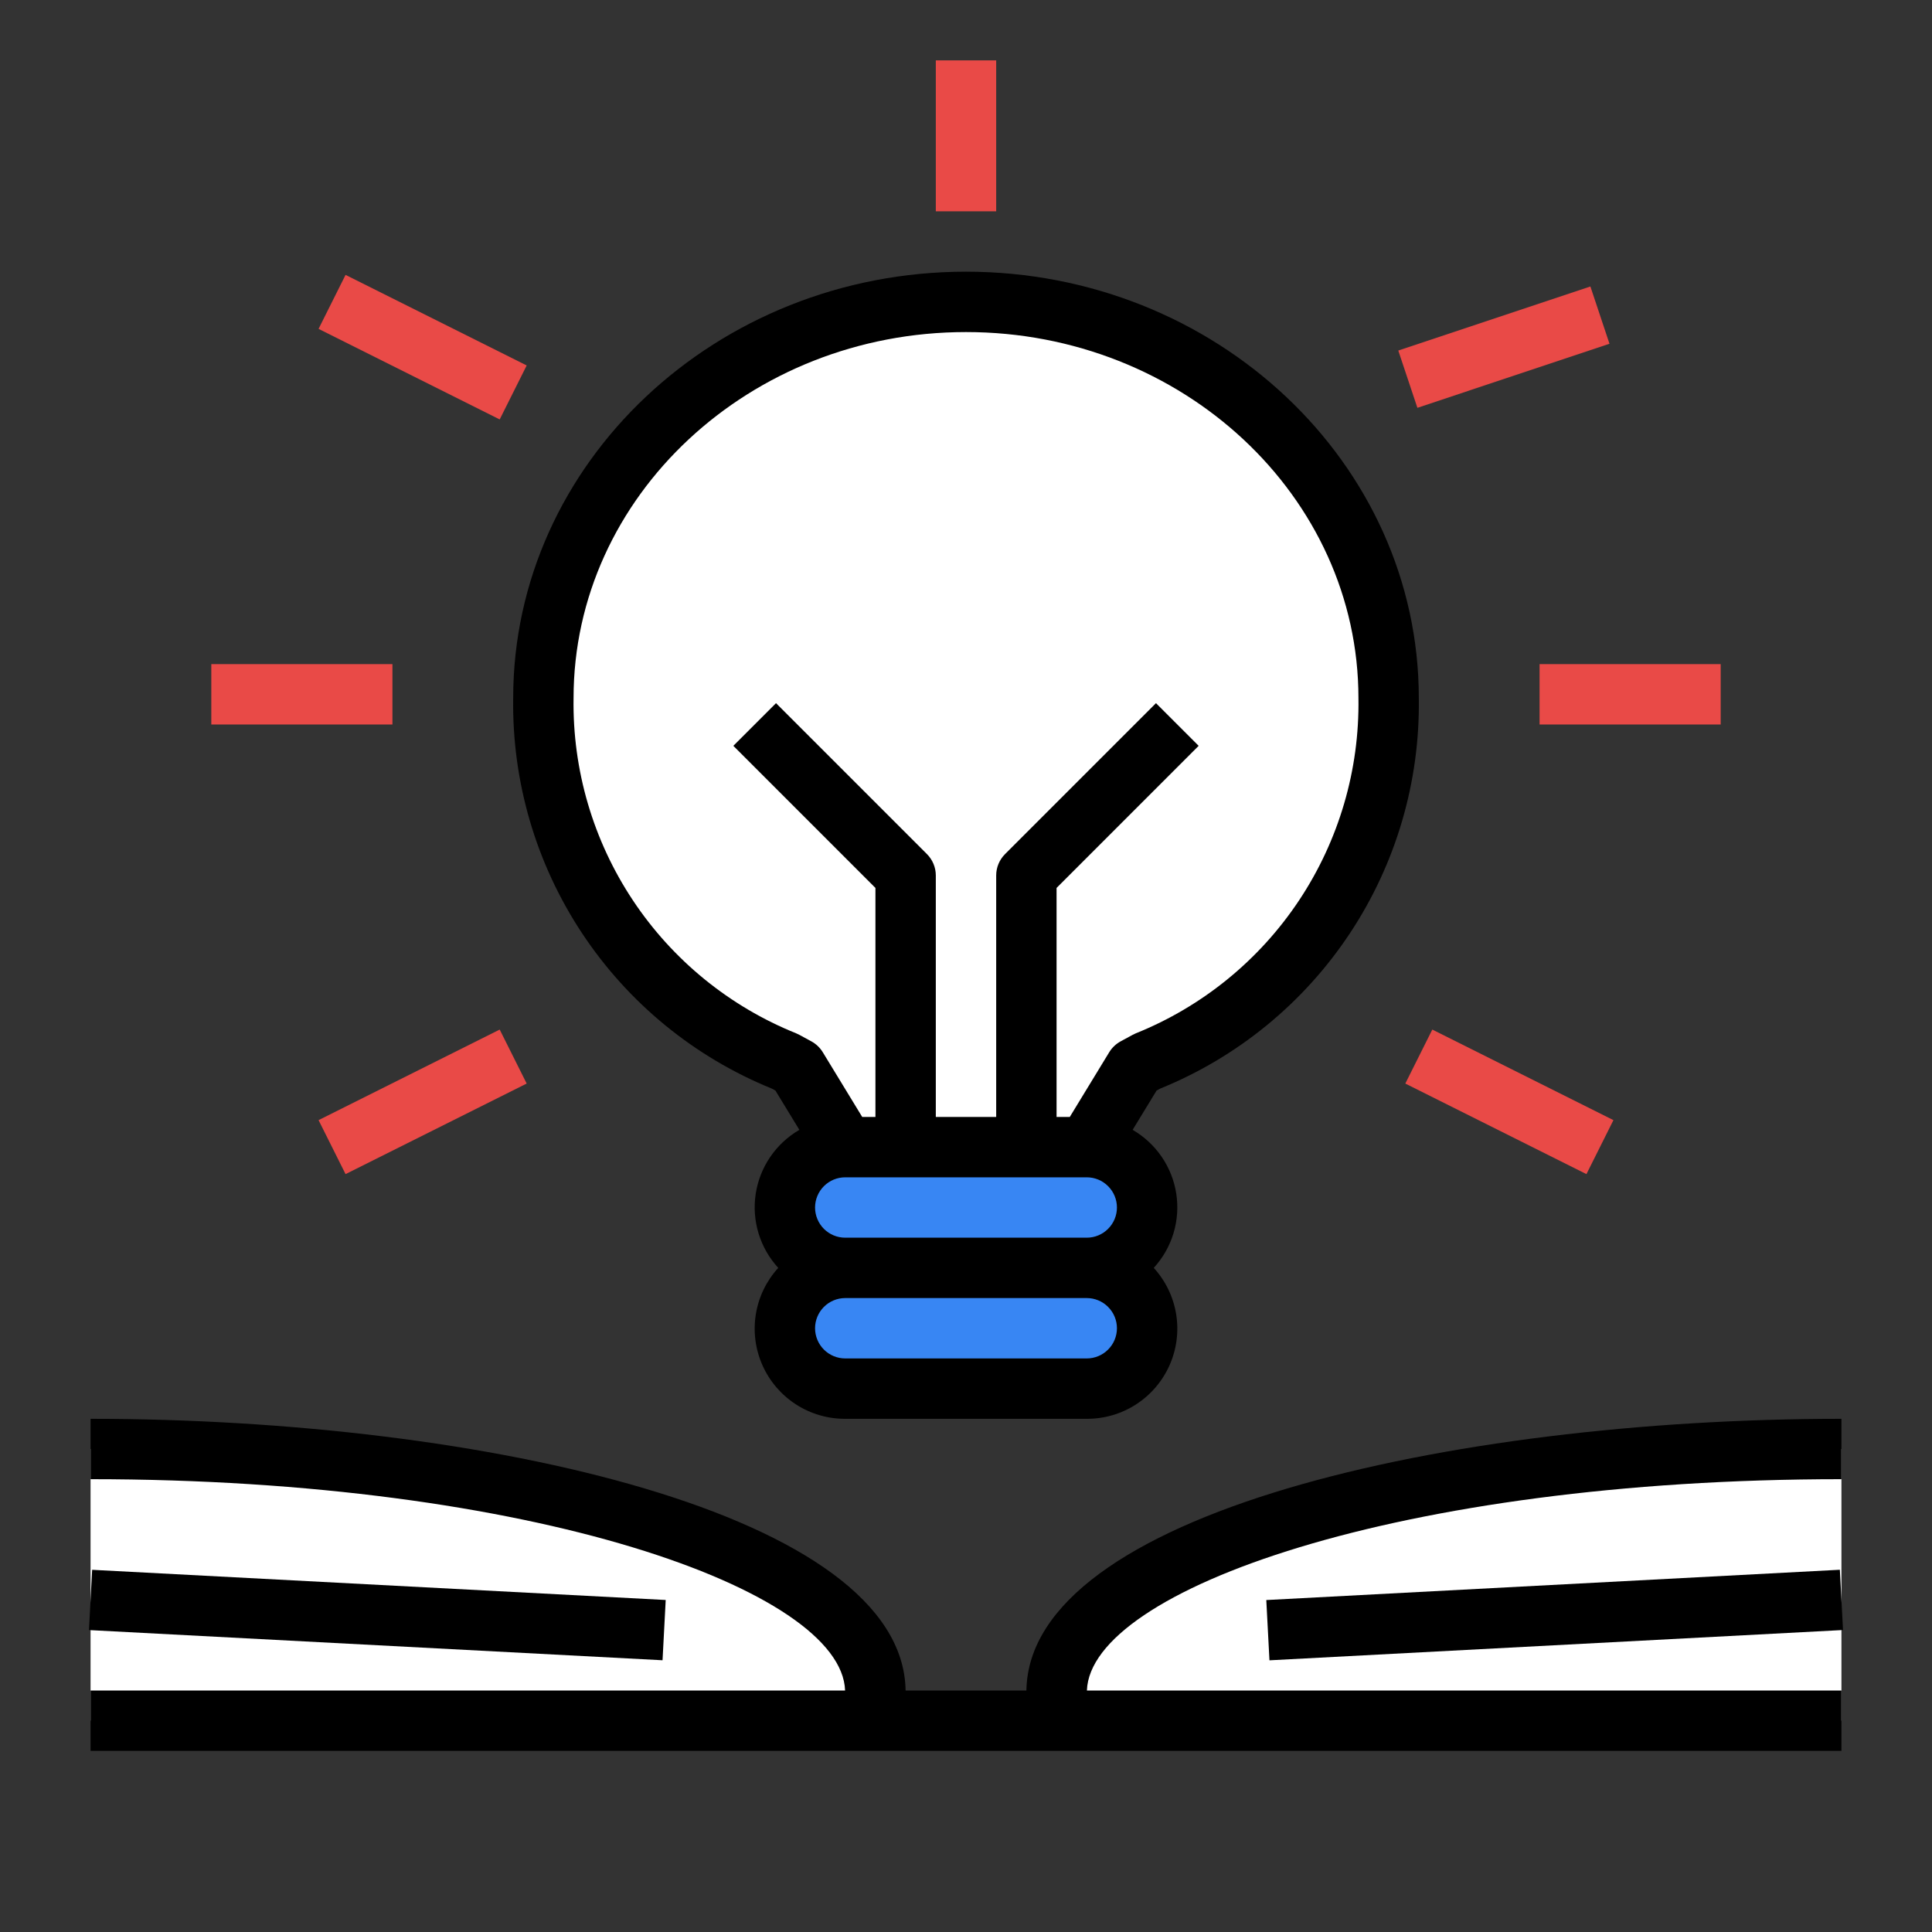
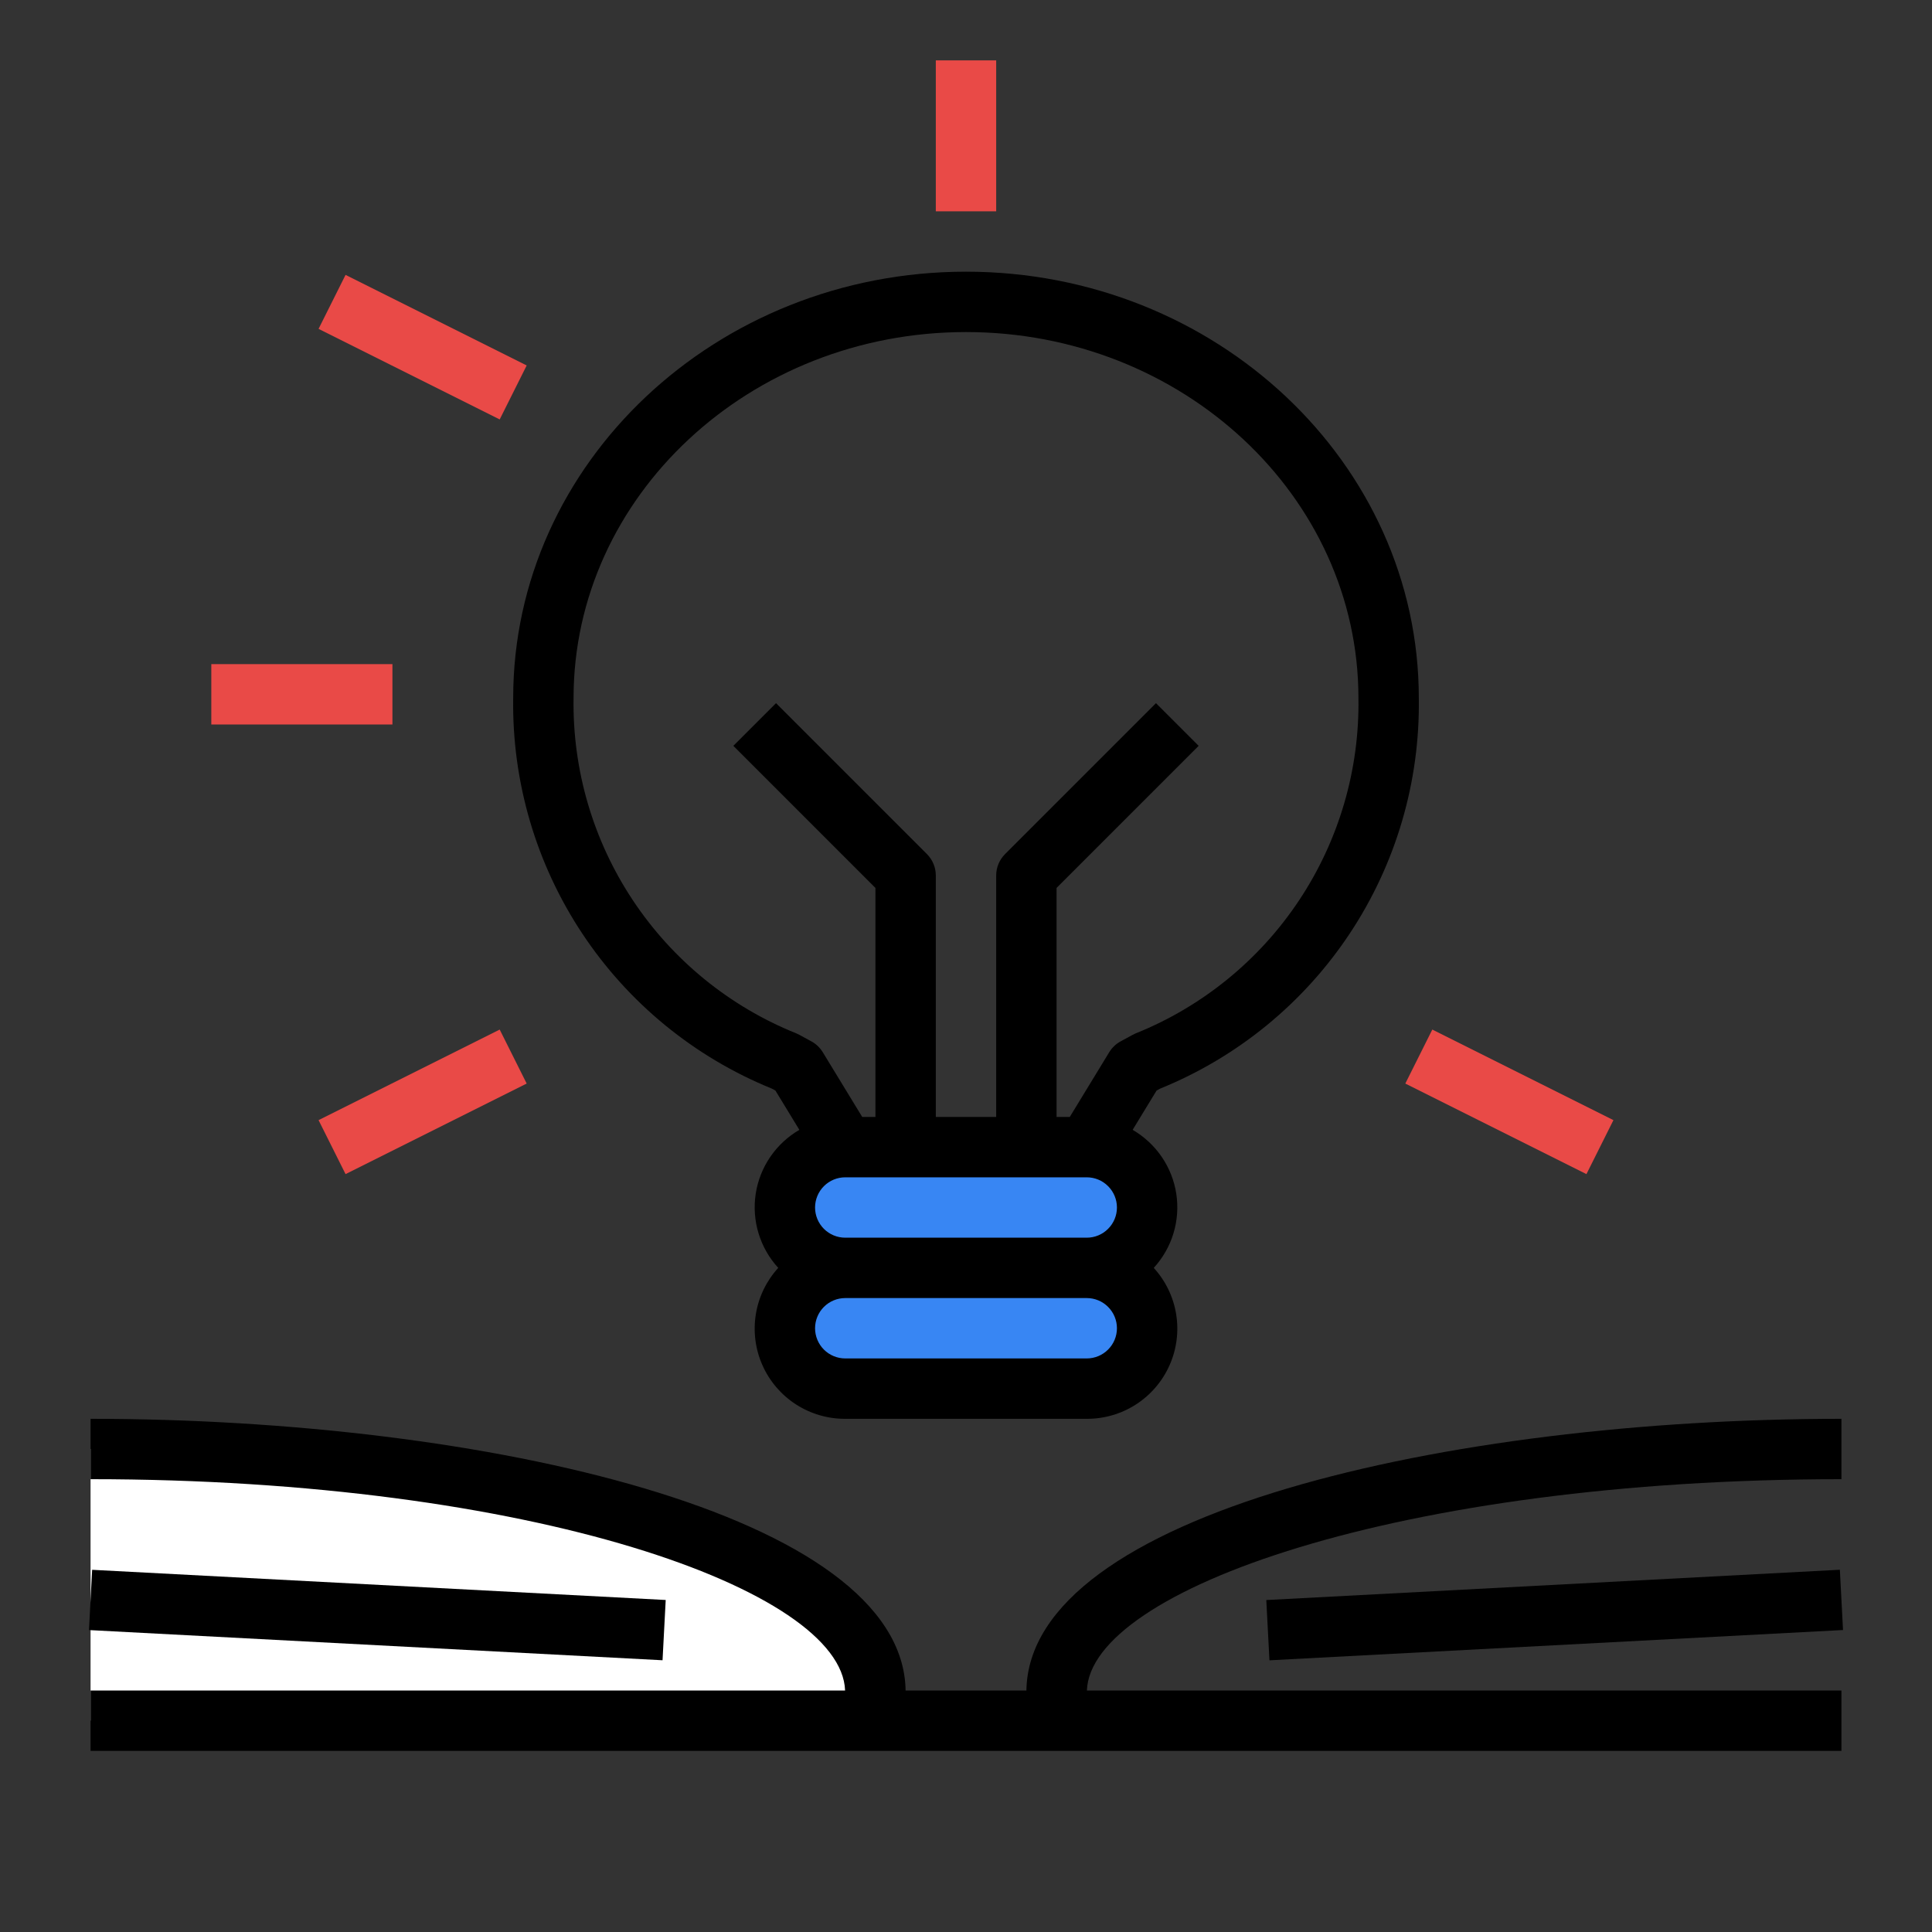
<svg xmlns="http://www.w3.org/2000/svg" width="72" height="72" viewBox="0 0 72 72" fill="none">
  <rect x="0" y="0" width="72" height="72" fill="#333333" stroke="none" />
-   <path d="M39.375 63.064V64.125H68.625V54C52.458 54 39.375 57.995 39.375 63.064Z" fill="white" />
  <path d="M3.375 54V64.125H32.625V63.064C32.625 57.995 19.543 54 3.375 54Z" fill="white" />
-   <path d="M36 11.25C27.302 11.25 20.25 17.861 20.25 26.016C20.207 28.917 21.044 31.764 22.651 34.18C24.257 36.596 26.558 38.469 29.25 39.553L29.7 39.797L31.5 42.75H40.5L42.3 39.797L42.75 39.553C45.442 38.469 47.743 36.596 49.35 34.18C50.956 31.764 51.793 28.917 51.75 26.016C51.75 17.861 44.699 11.25 36 11.25Z" fill="white" />
  <path d="M40.5 42.75H31.5C30.257 42.75 29.25 43.757 29.25 45C29.25 46.243 30.257 47.25 31.5 47.25H40.5C41.743 47.25 42.75 46.243 42.75 45C42.75 43.757 41.743 42.75 40.5 42.75Z" fill="#3886F3" />
  <path d="M40.5 47.25H31.5C30.257 47.25 29.25 48.257 29.25 49.5C29.25 50.743 30.257 51.75 31.5 51.75H40.5C41.743 51.75 42.75 50.743 42.75 49.5C42.75 48.257 41.743 47.25 40.5 47.25Z" fill="#3886F3" />
  <path d="M11.872 12.256L12.878 10.244L19.628 13.619L18.622 15.631L11.872 12.256Z" fill="#E94A47" />
-   <path d="M52.11 13.064L59.269 10.676L59.981 12.811L52.822 15.198L52.11 13.064Z" fill="#E94A47" />
  <path d="M7.875 24.75H14.625V27H7.875V24.75Z" fill="#E94A47" />
-   <path d="M57.375 24.75H64.125V27H57.375V24.75Z" fill="#E94A47" />
  <path d="M11.872 41.744L18.622 38.369L19.628 40.381L12.878 43.756L11.872 41.744Z" fill="#E94A47" />
  <path d="M52.372 40.381L53.378 38.369L60.128 41.744L59.122 43.756L52.372 40.381Z" fill="#E94A47" />
  <path d="M43.234 40.57C46.12 39.398 48.585 37.381 50.305 34.784C52.026 32.187 52.921 29.131 52.875 26.016C52.875 17.253 45.305 10.125 36 10.125C26.695 10.125 19.125 17.253 19.125 26.016C19.079 29.131 19.974 32.187 21.695 34.784C23.415 37.381 25.88 39.398 28.766 40.57L28.897 40.641L29.79 42.106C29.358 42.357 28.988 42.701 28.706 43.113C28.424 43.526 28.239 43.996 28.163 44.489C28.088 44.983 28.124 45.487 28.269 45.965C28.415 46.443 28.665 46.882 29.003 47.25C28.563 47.732 28.273 48.332 28.168 48.977C28.064 49.621 28.149 50.282 28.414 50.878C28.679 51.475 29.112 51.981 29.66 52.336C30.208 52.691 30.847 52.878 31.5 52.875H40.5C41.153 52.878 41.792 52.691 42.34 52.336C42.888 51.981 43.321 51.475 43.586 50.878C43.851 50.282 43.936 49.621 43.832 48.977C43.727 48.332 43.437 47.732 42.997 47.25C43.335 46.882 43.585 46.443 43.731 45.965C43.876 45.487 43.912 44.983 43.837 44.489C43.761 43.996 43.576 43.526 43.294 43.113C43.013 42.701 42.642 42.357 42.21 42.106L43.103 40.641L43.234 40.57ZM40.5 50.625H31.5C31.202 50.625 30.916 50.507 30.704 50.295C30.494 50.084 30.375 49.798 30.375 49.5C30.375 49.202 30.494 48.916 30.704 48.705C30.916 48.493 31.202 48.375 31.5 48.375H40.5C40.798 48.375 41.084 48.493 41.295 48.705C41.507 48.916 41.625 49.202 41.625 49.5C41.625 49.798 41.507 50.084 41.295 50.295C41.084 50.507 40.798 50.625 40.5 50.625ZM40.5 46.125H31.5C31.202 46.125 30.916 46.007 30.704 45.795C30.494 45.584 30.375 45.298 30.375 45C30.375 44.702 30.494 44.416 30.704 44.205C30.916 43.993 31.202 43.875 31.5 43.875H40.5C40.798 43.875 41.084 43.993 41.295 44.205C41.507 44.416 41.625 44.702 41.625 45C41.625 45.298 41.507 45.584 41.295 45.795C41.084 46.007 40.798 46.125 40.5 46.125ZM42.213 38.564L41.763 38.808C41.589 38.903 41.443 39.042 41.339 39.211L39.868 41.625H39.375V33.091L44.67 27.795L43.08 26.205L37.455 31.83C37.244 32.041 37.125 32.327 37.125 32.625V41.625H34.875V32.625C34.875 32.327 34.756 32.041 34.545 31.83L28.92 26.205L27.33 27.795L32.625 33.091V41.625H32.132L30.661 39.211C30.557 39.042 30.411 38.903 30.237 38.808L29.787 38.564C29.751 38.544 29.714 38.527 29.676 38.511C27.192 37.512 25.068 35.783 23.586 33.552C22.104 31.321 21.333 28.694 21.375 26.016C21.375 18.494 27.936 12.375 36 12.375C44.065 12.375 50.625 18.494 50.625 26.016C50.667 28.694 49.896 31.321 48.414 33.552C46.932 35.783 44.808 37.512 42.324 38.511C42.286 38.527 42.249 38.544 42.213 38.564Z" fill="black" />
-   <path d="M34.875 2.25H37.125V7.875H34.875V2.25Z" fill="#E94A47" />
+   <path d="M34.875 2.25H37.125V7.875H34.875V2.25" fill="#E94A47" />
  <path d="M68.625 55.125V52.875C53.948 52.875 38.351 56.423 38.251 63H33.749C33.649 56.423 18.052 52.875 3.375 52.875V55.125C19.856 55.125 31.365 59.261 31.494 63H3.375V65.25H68.625V63H40.506C40.635 59.261 52.144 55.125 68.625 55.125Z" fill="black" />
  <path d="M3.316 60.748L3.434 58.502L24.809 59.627L24.691 61.873L3.316 60.748Z" fill="black" />
  <path d="M47.191 59.629L68.566 58.5L68.684 60.746L47.309 61.875L47.191 59.629Z" fill="black" />
</svg>